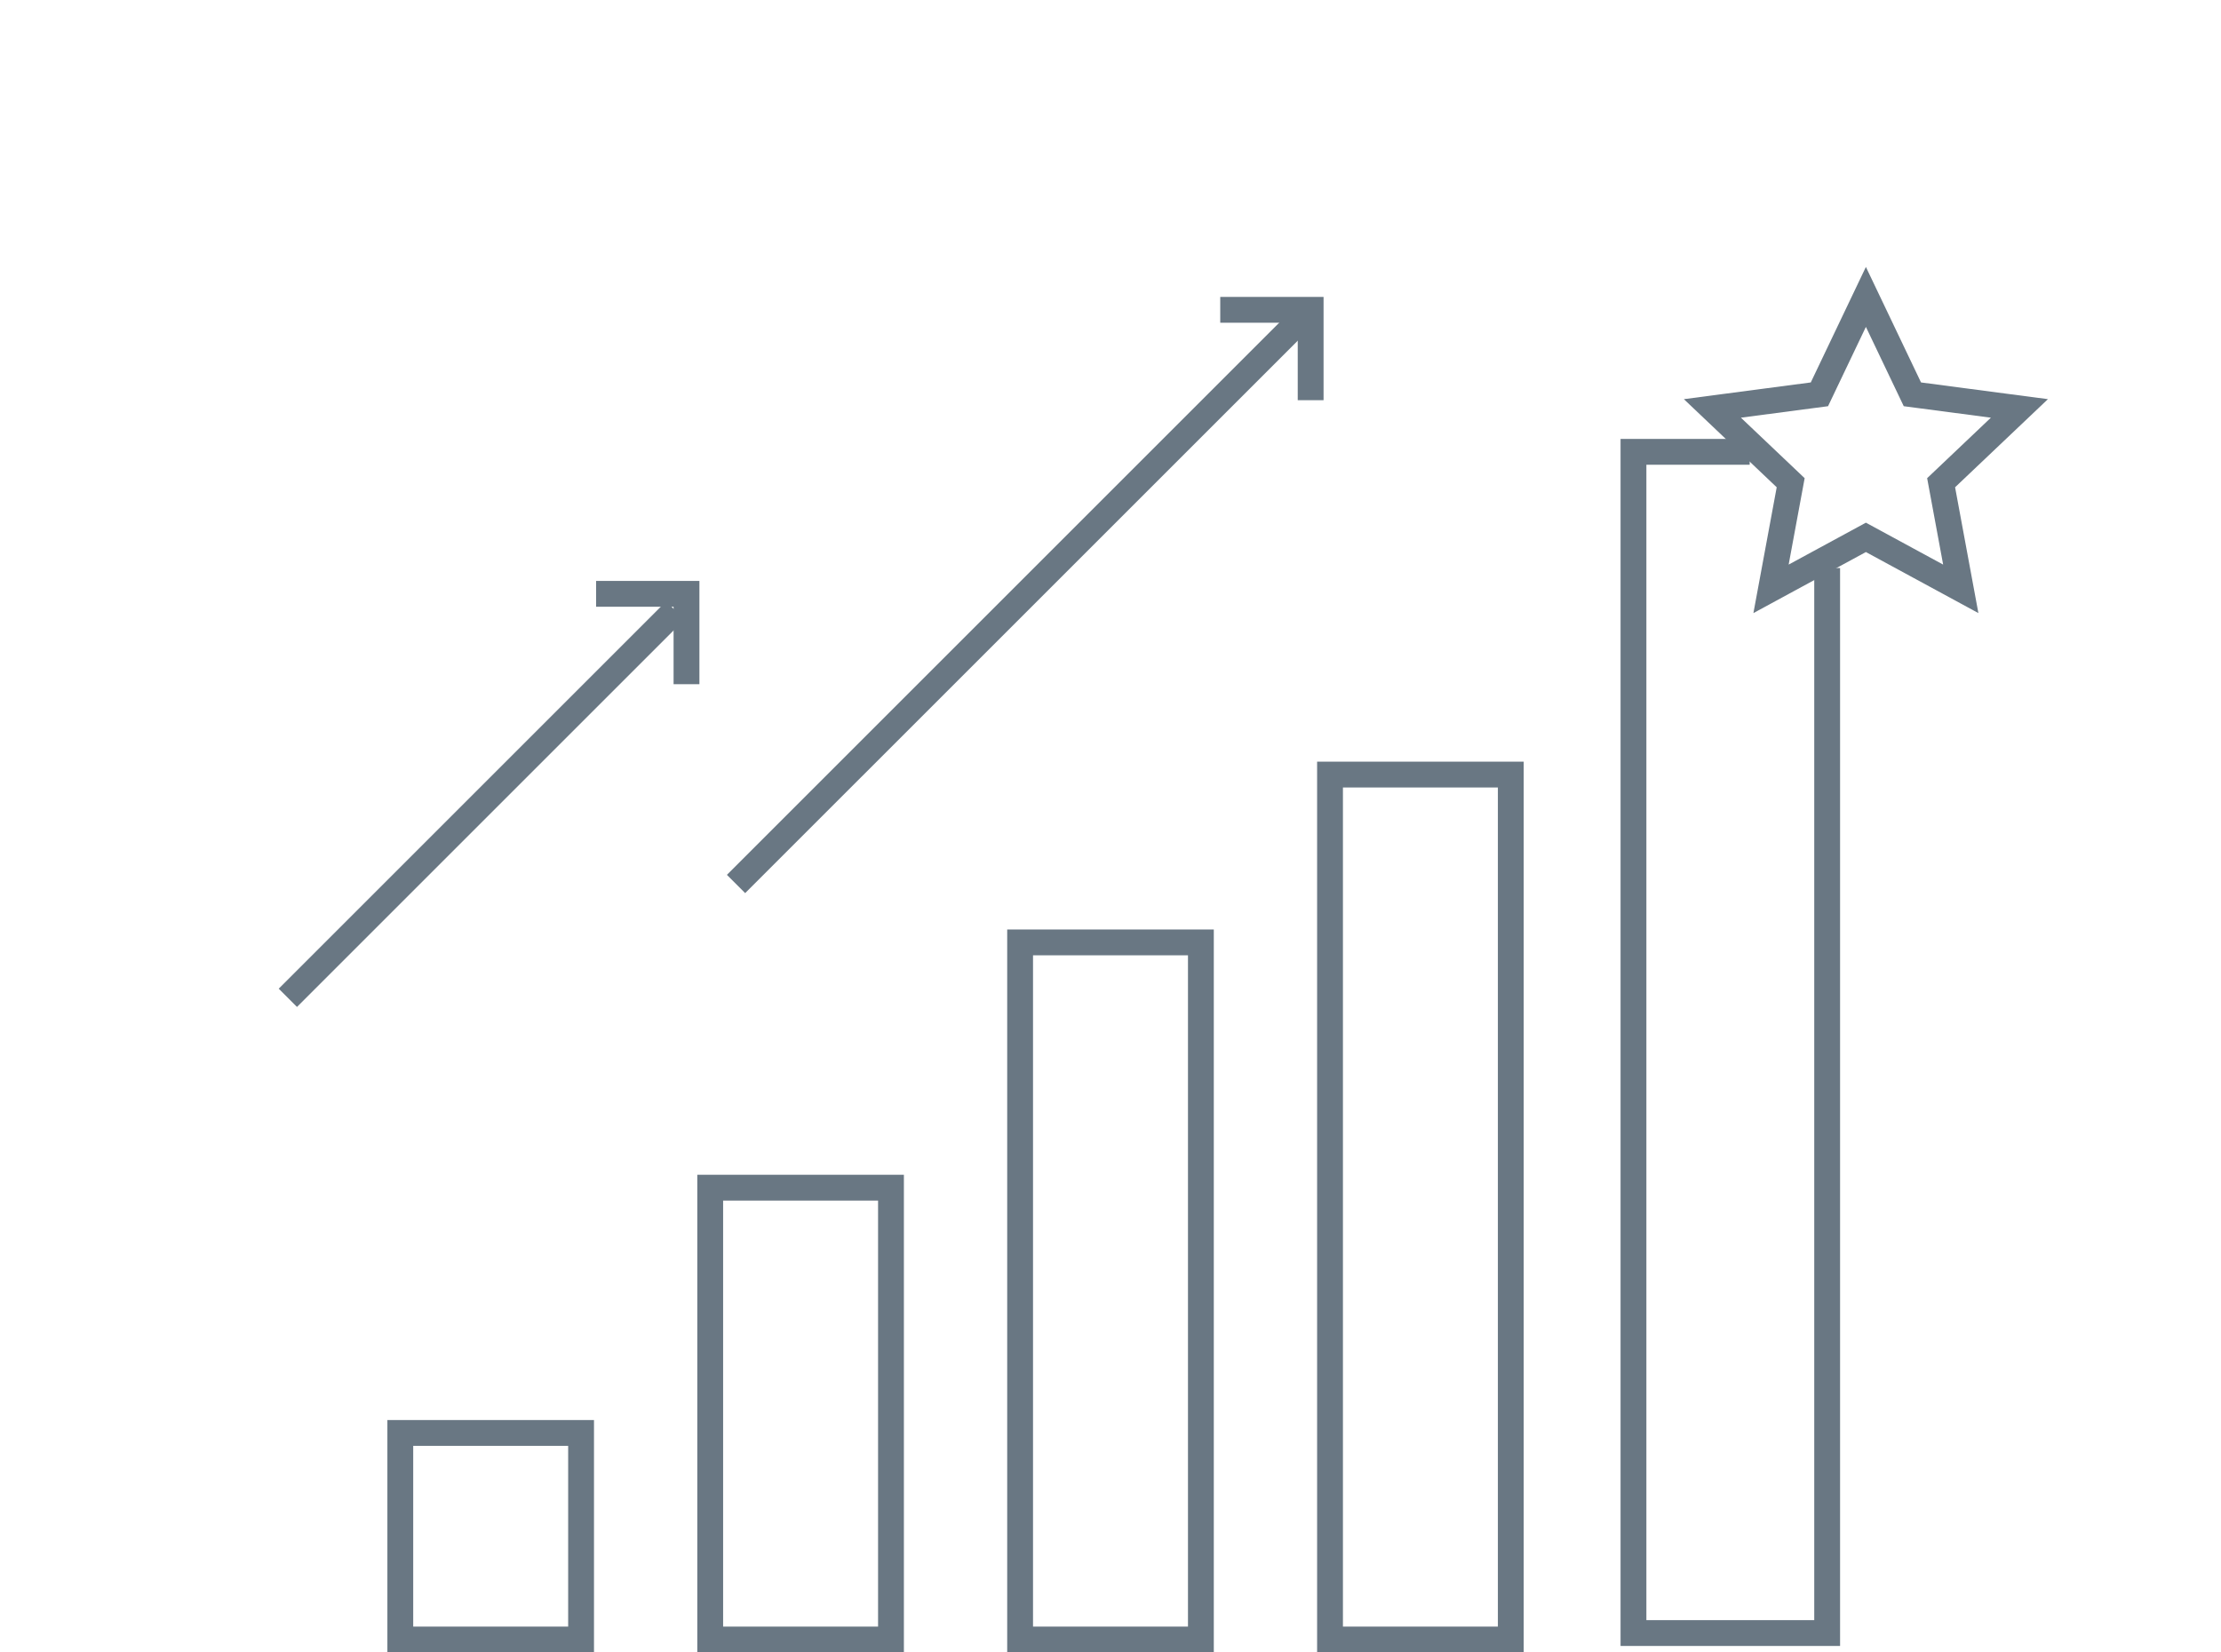
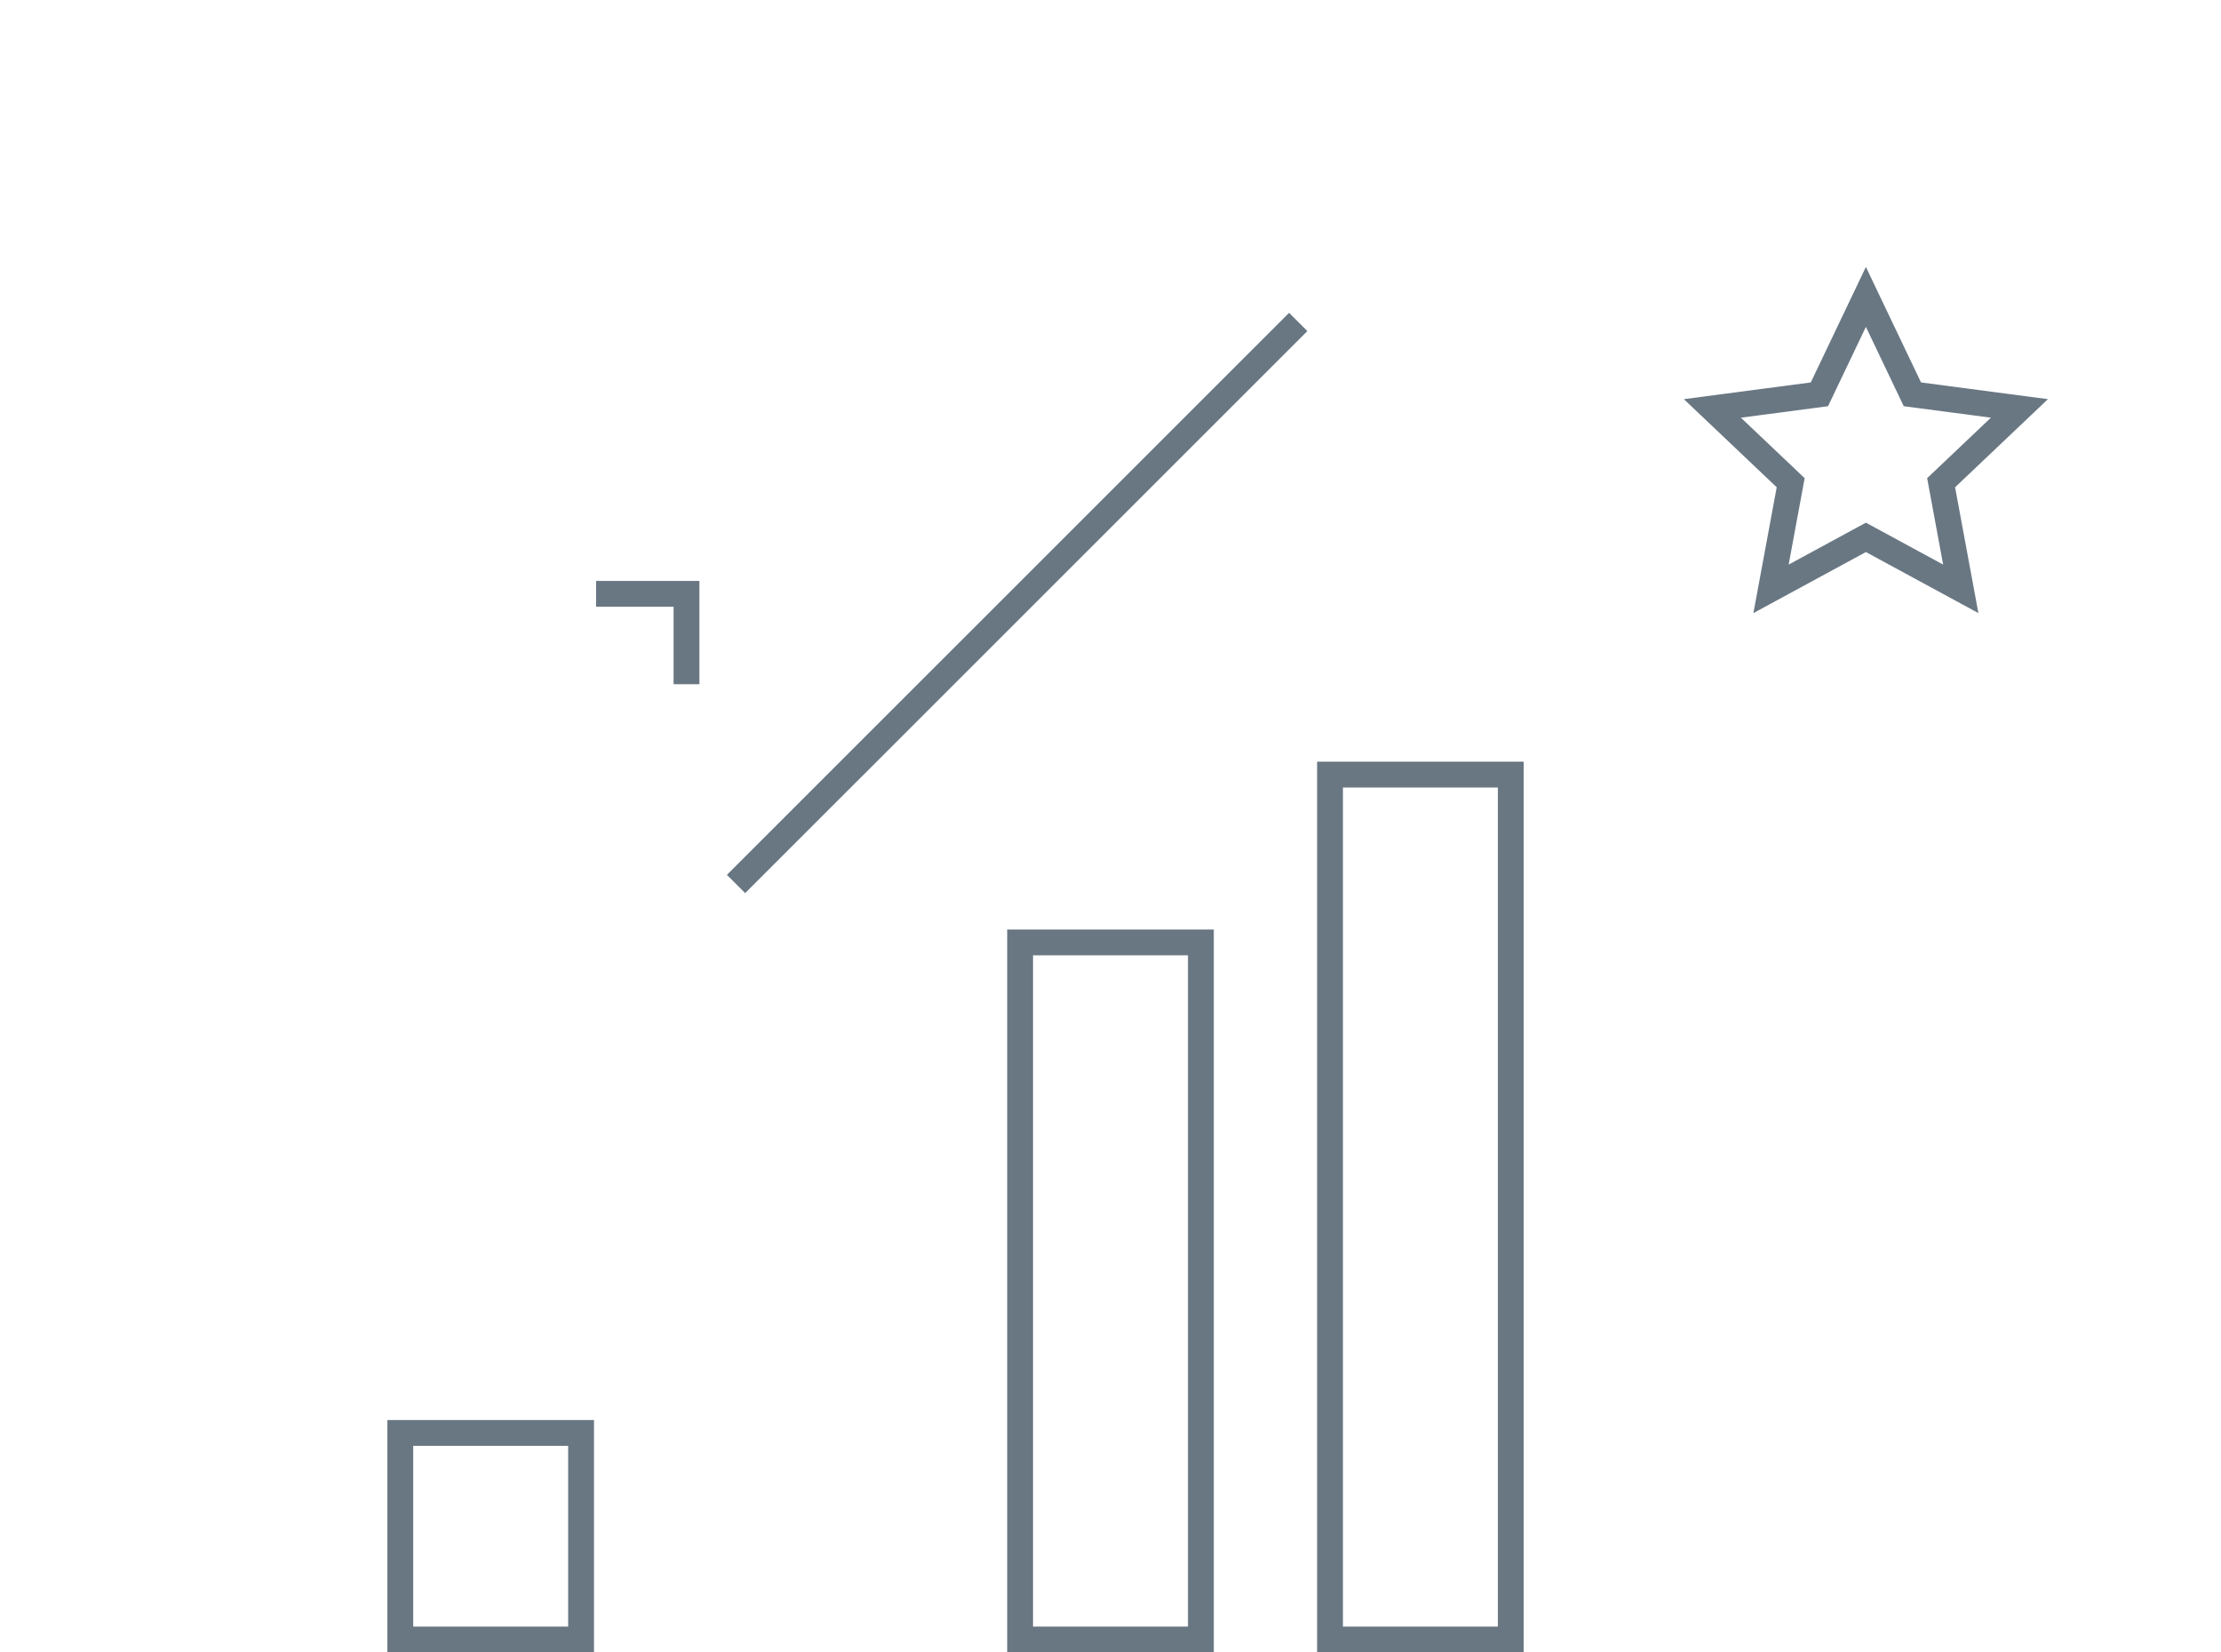
<svg xmlns="http://www.w3.org/2000/svg" width="172" height="128" viewBox="0 0 172 128" fill="none">
-   <rect x="55" y="92" width="14" height="35" stroke="#697783" stroke-width="2" />
  <rect x="31" y="111" width="14" height="16" stroke="#697783" stroke-width="2" />
  <rect x="79" y="73" width="14" height="54" stroke="#697783" stroke-width="2" />
  <rect x="103" y="60" width="14" height="67" stroke="#697783" stroke-width="2" />
-   <path d="M141.5 44V81.5V126.5H126.5V35H135.5" stroke="#697783" stroke-width="2" />
  <path d="M57 68.476L100.538 24.939" stroke="#697783" stroke-width="2" />
-   <line x1="22.293" y1="77.293" x2="52.293" y2="47.293" stroke="#697783" stroke-width="2" />
-   <path d="M94.499 24H97.999H101.5L101.5 31" stroke="#697783" stroke-width="2" />
-   <path d="M46.163 46H49.663H53.164L53.164 53" stroke="#697783" stroke-width="2" />
+   <path d="M46.163 46H53.164L53.164 53" stroke="#697783" stroke-width="2" />
  <path d="M144.5 23L148.1 30.545L156.388 31.637L150.325 37.393L151.847 45.613L144.5 41.625L137.153 45.613L138.675 37.393L132.612 31.637L140.9 30.545L144.5 23Z" stroke="#697783" stroke-width="2" />
</svg>